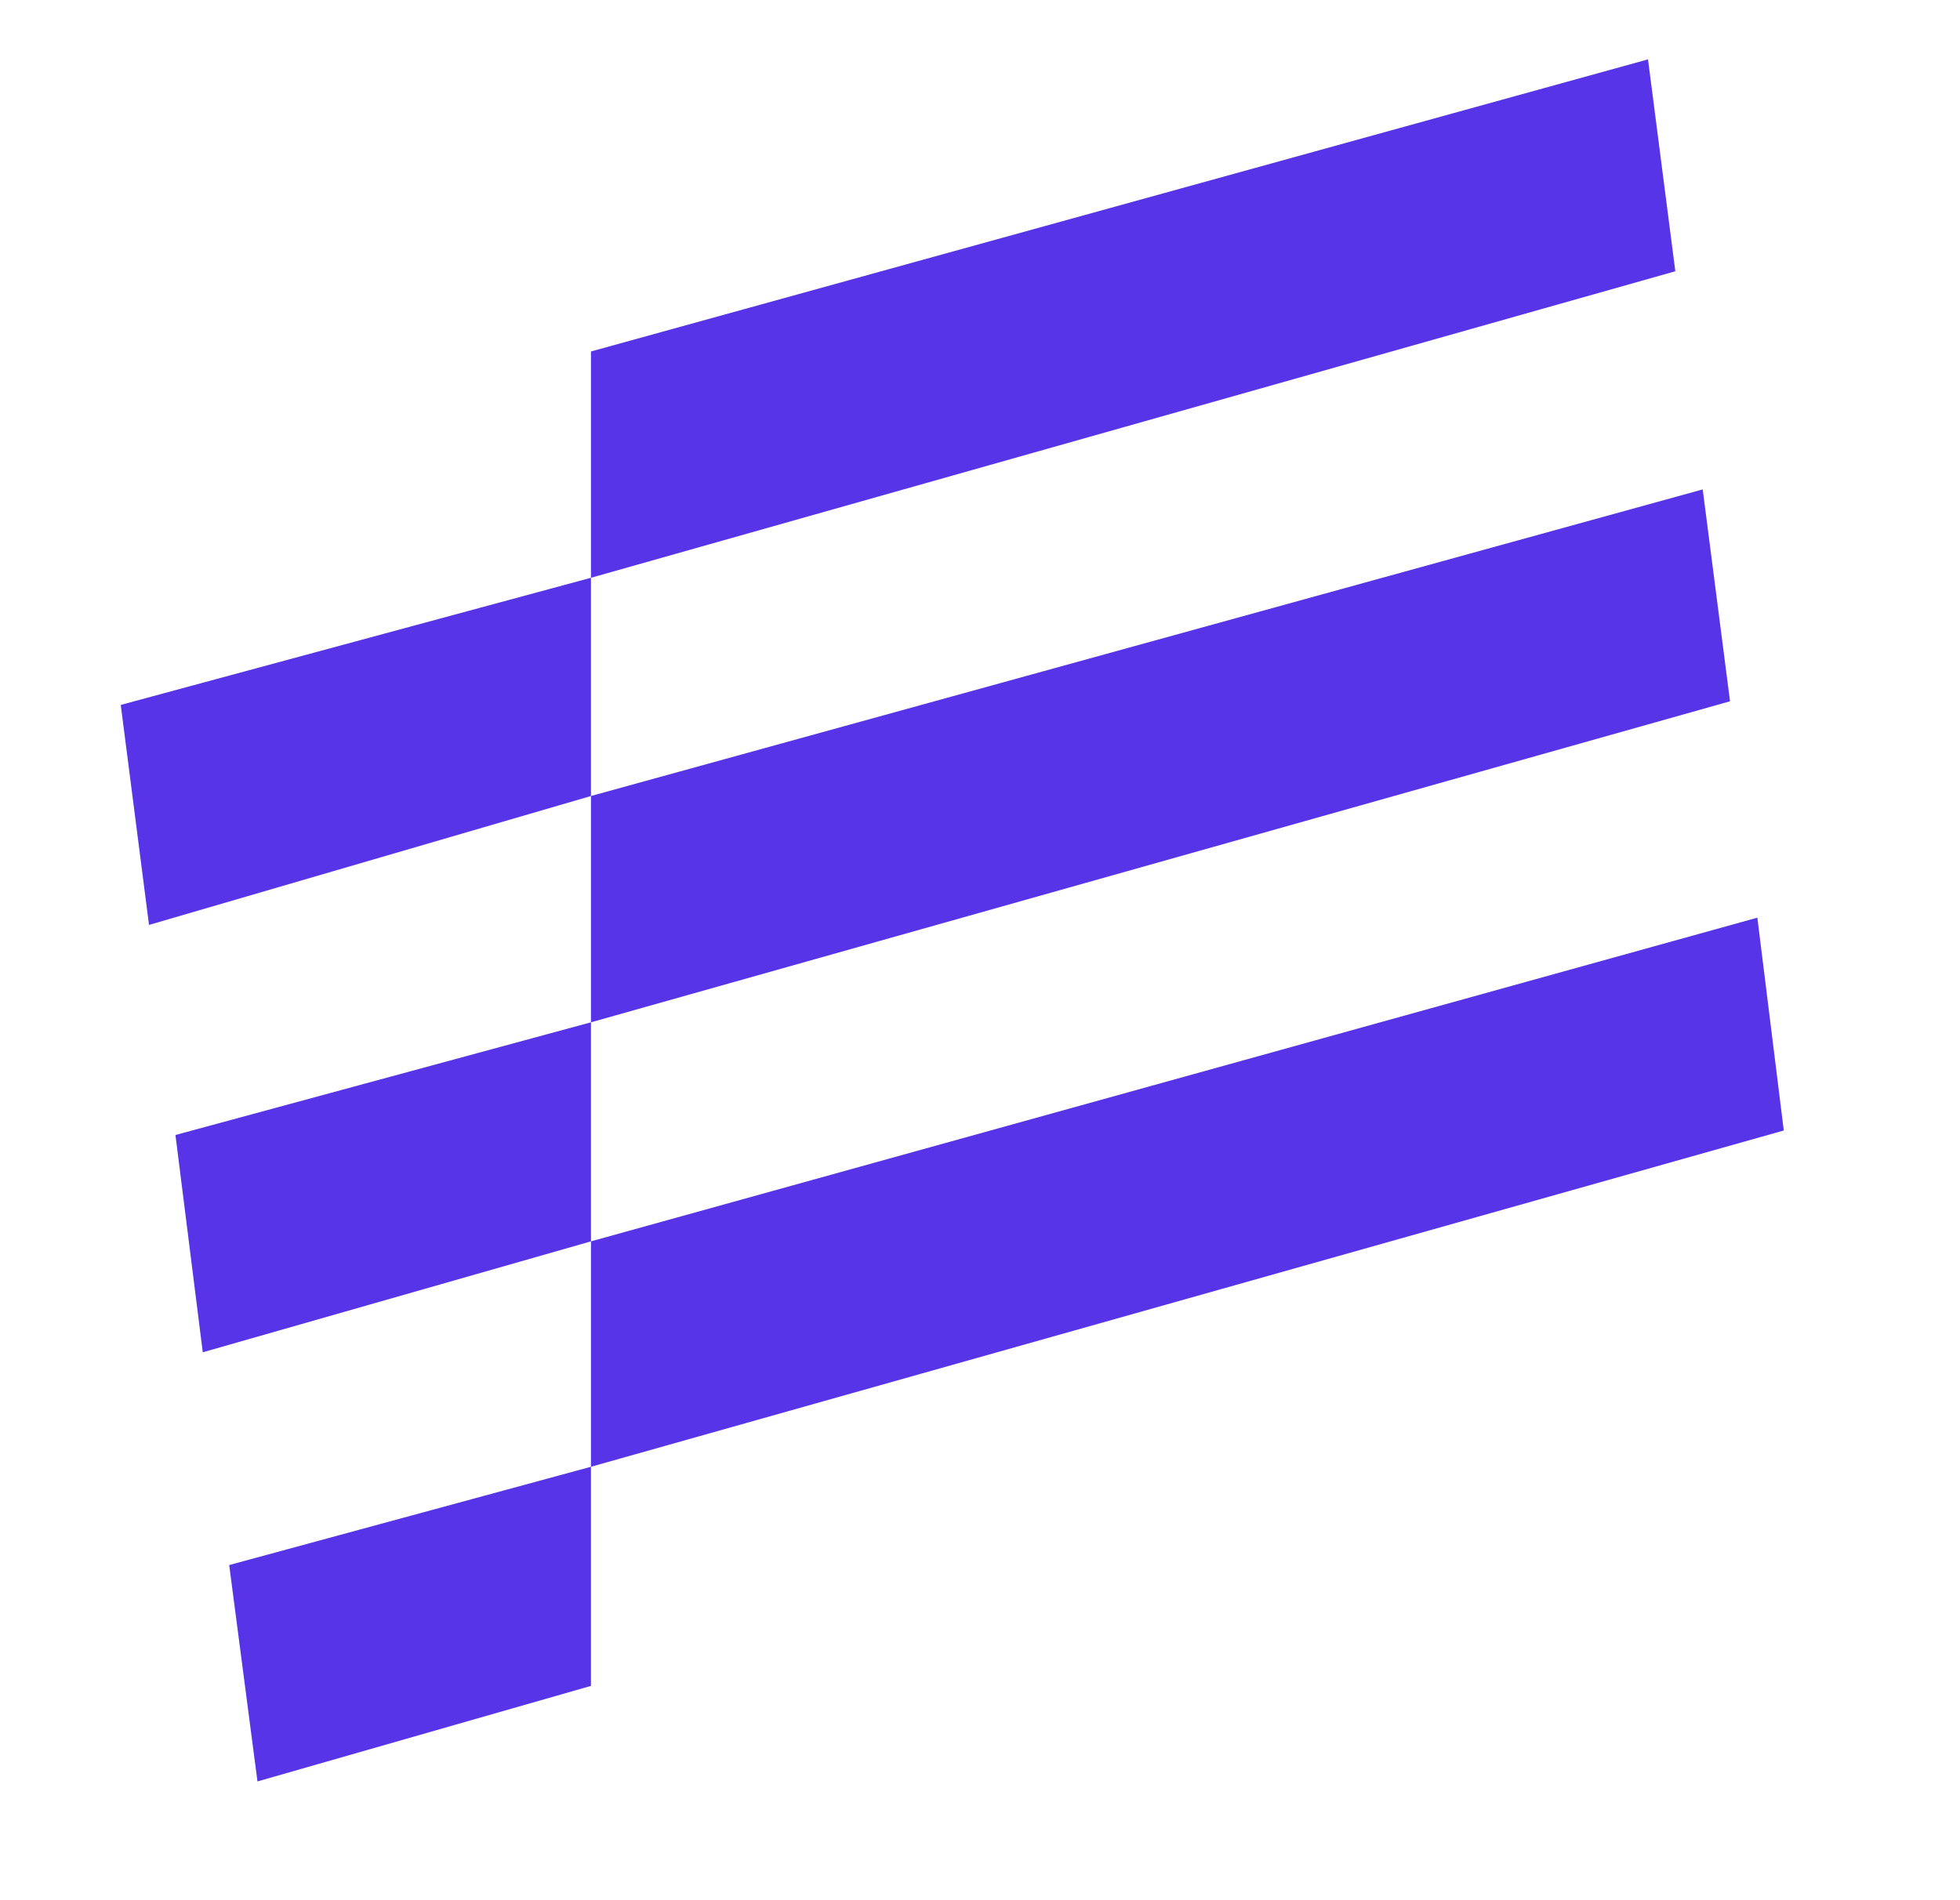
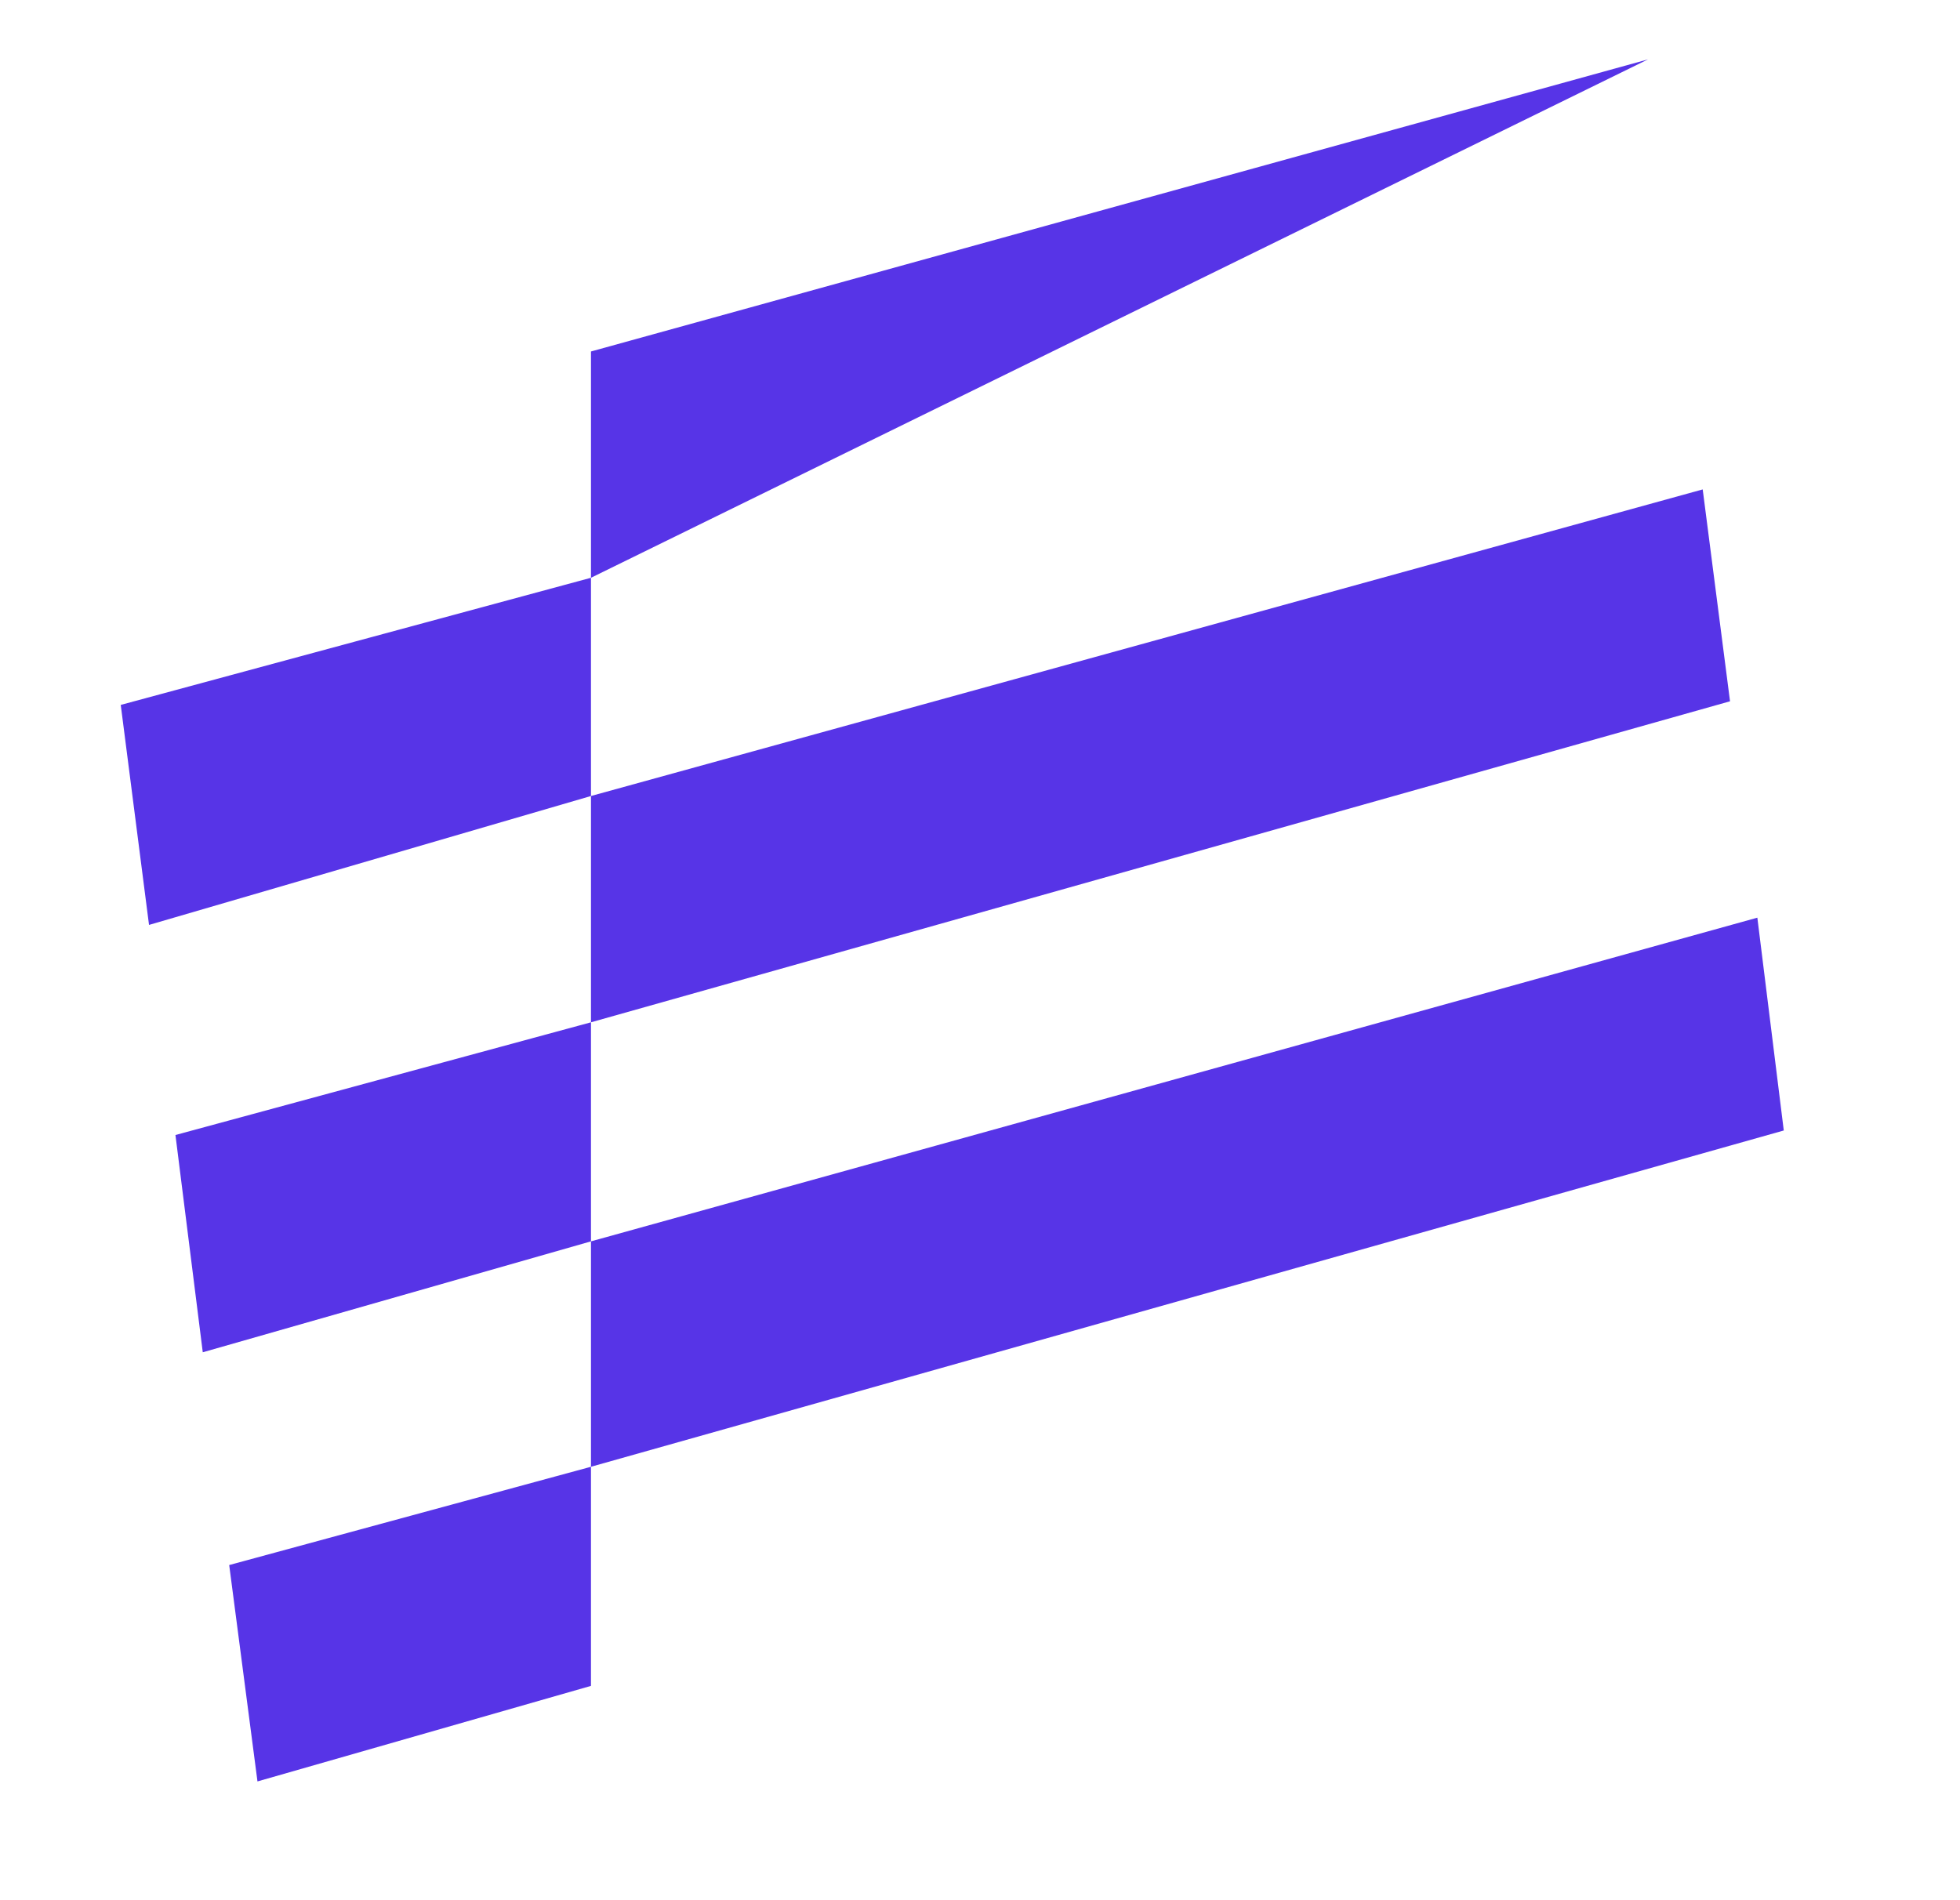
<svg xmlns="http://www.w3.org/2000/svg" width="33" height="32" viewBox="0 0 33 32" fill="none">
-   <path d="M29.588 15.454L9.95 20.905V17.216L29.128 11.81L28.668 8.242L9.95 13.405V9.73L28.207 4.568L27.747 1L9.95 5.919V9.73L2.033 11.871L2.509 15.576L9.95 13.405V17.216L2.954 19.114L3.414 22.773L9.95 20.905V24.701L3.859 26.356L4.335 30L9.95 28.391V24.701L30.033 19.038L29.588 15.454Z" fill="#5734E7" />
+   <path d="M29.588 15.454L9.95 20.905V17.216L29.128 11.81L28.668 8.242L9.95 13.405V9.73L27.747 1L9.95 5.919V9.73L2.033 11.871L2.509 15.576L9.95 13.405V17.216L2.954 19.114L3.414 22.773L9.95 20.905V24.701L3.859 26.356L4.335 30L9.95 28.391V24.701L30.033 19.038L29.588 15.454Z" fill="#5734E7" />
</svg>